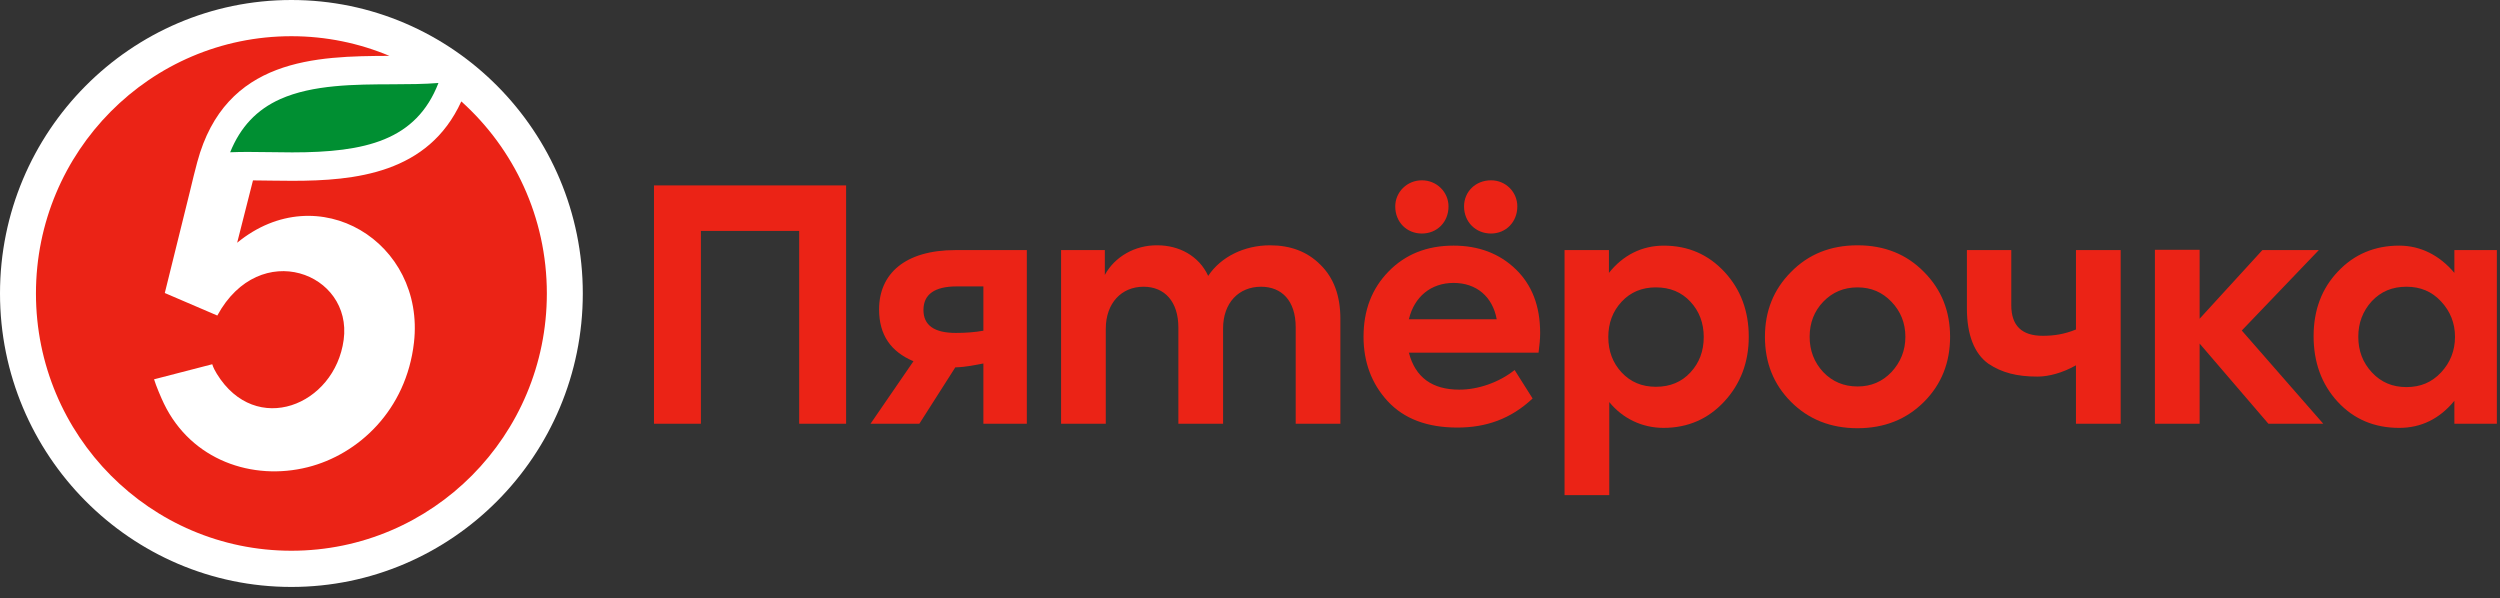
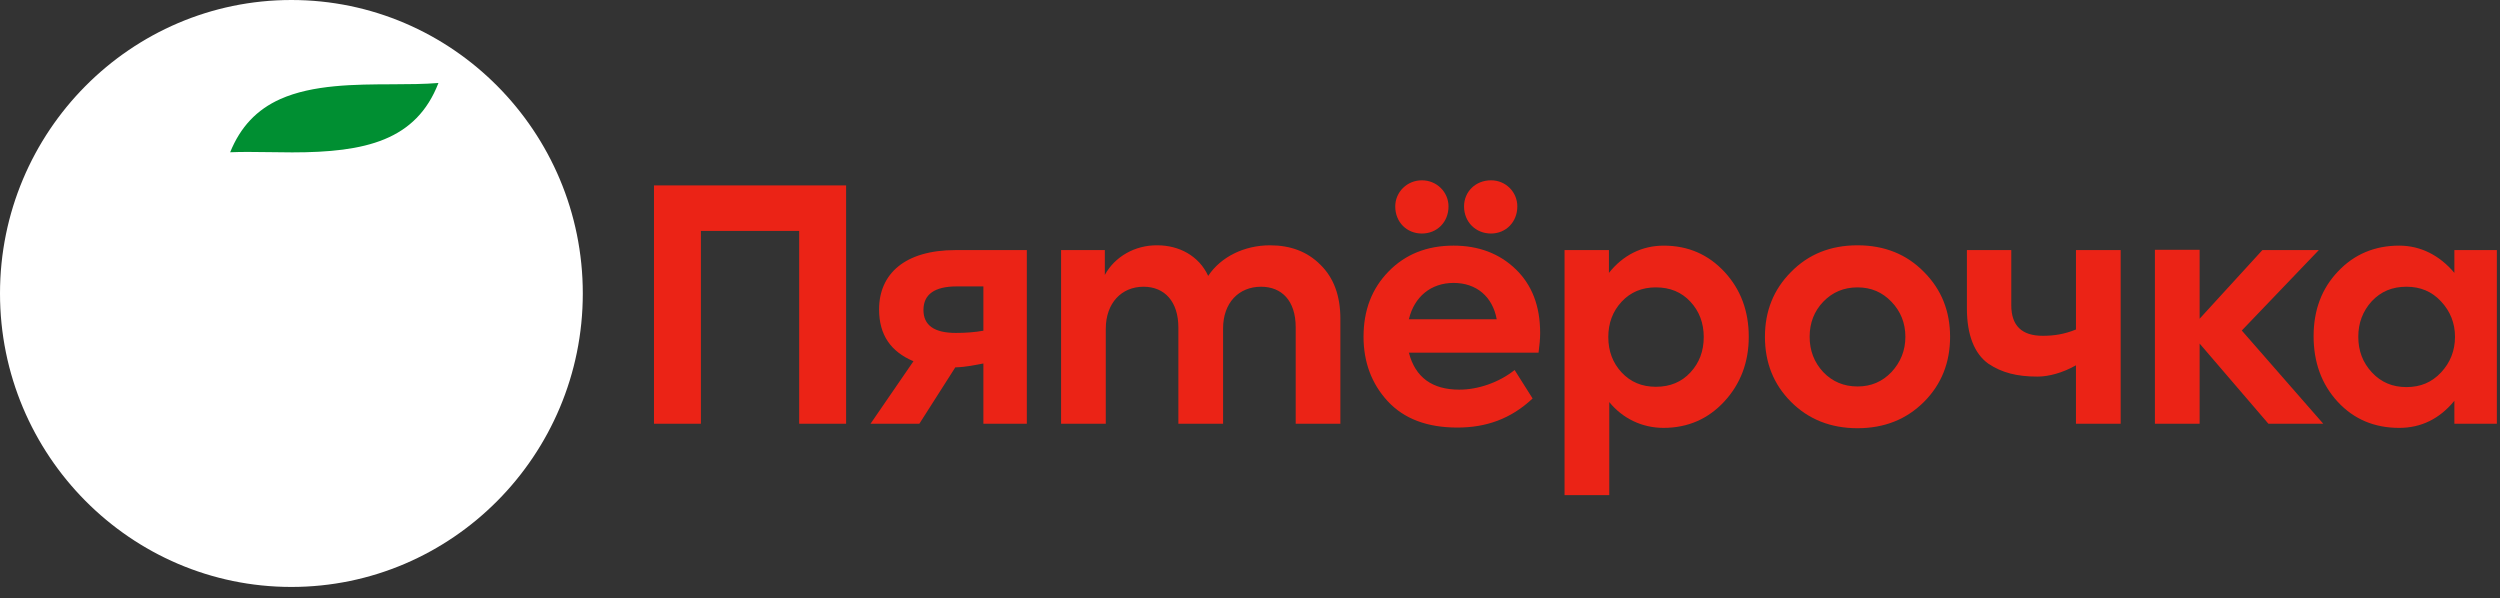
<svg xmlns="http://www.w3.org/2000/svg" width="234" height="56" viewBox="0 0 234 56" fill="none">
  <rect x="0" y="0" width="234" height="56" fill="#333333" stroke="none" />
  <path fill-rule="evenodd" clip-rule="evenodd" d="M61.213 39.663V17.354H79.196V39.663H74.803V21.618H65.605V39.663H61.213ZM92.045 26.808H89.552C87.475 26.808 86.436 27.554 86.436 29.015C86.436 30.447 87.447 31.162 89.465 31.162C90.355 31.162 91.215 31.103 92.045 30.954V26.808ZM96.112 23.408V39.662H92.045V34.022C91.258 34.167 90.424 34.357 89.416 34.386L86.051 39.662H81.481L85.5 33.812C83.392 32.918 82.282 31.372 82.282 28.956C82.282 25.645 84.685 23.408 89.434 23.408H96.112ZM123.591 24.78C124.837 26.003 125.46 27.673 125.46 29.85V39.662H121.277V30.625C121.277 28.151 119.971 26.838 118.041 26.838C115.933 26.838 114.48 28.359 114.48 30.745V39.663H110.296V30.657C110.296 28.24 109.02 26.838 107.032 26.838C104.985 26.838 103.501 28.359 103.501 30.776V39.663H99.317V23.408H103.412V25.734C104.332 24.035 106.23 22.932 108.337 22.961C110.355 22.961 112.225 23.946 113.086 25.824C114.273 24.035 116.468 22.961 118.872 22.961C120.802 22.961 122.374 23.556 123.591 24.781V24.78ZM158.223 34.86C159.054 33.965 159.47 32.863 159.47 31.551C159.47 30.238 159.054 29.135 158.223 28.239C157.393 27.346 156.324 26.898 154.989 26.898C153.684 26.898 152.614 27.346 151.785 28.239C150.953 29.135 150.537 30.238 150.537 31.551C150.537 32.863 150.954 33.966 151.785 34.861C152.616 35.756 153.684 36.203 154.989 36.203C156.324 36.203 157.393 35.756 158.223 34.861V34.86ZM161.429 25.466C162.942 27.106 163.684 29.135 163.684 31.521C163.684 33.907 162.913 35.935 161.399 37.576C159.886 39.215 157.987 40.049 155.7 40.049C153.714 40.049 151.879 39.177 150.627 37.632V46.344H146.442V23.408H150.596V25.541C151.925 23.875 153.684 22.992 155.73 22.992C158.016 22.992 159.915 23.826 161.429 25.466ZM173.863 36.174C175.139 36.174 176.178 35.726 177.037 34.831C177.899 33.907 178.344 32.803 178.344 31.521C178.344 30.238 177.899 29.135 177.038 28.24C176.178 27.346 175.139 26.899 173.863 26.899C172.587 26.899 171.519 27.346 170.658 28.24C169.798 29.135 169.382 30.239 169.382 31.521C169.382 32.803 169.798 33.907 170.658 34.831C171.519 35.726 172.587 36.173 173.863 36.173V36.174ZM167.631 25.466C169.264 23.795 171.341 22.961 173.863 22.961C176.385 22.961 178.462 23.795 180.095 25.466C181.726 27.106 182.528 29.135 182.528 31.521C182.528 33.936 181.726 35.965 180.095 37.605C178.462 39.244 176.385 40.081 173.863 40.081C171.341 40.081 169.264 39.244 167.631 37.605C165.999 35.965 165.198 33.937 165.198 31.521C165.198 29.135 165.999 27.106 167.631 25.466ZM194.309 23.408H198.495V39.663H194.309V34.192C193.085 34.895 191.758 35.249 190.718 35.249C188.79 35.249 187.366 34.89 186.089 34.026C184.815 33.102 184.102 31.372 184.102 28.866V23.408H188.256V28.568C188.256 30.477 189.235 31.431 191.194 31.431C192.292 31.431 193.228 31.277 194.31 30.842V23.408H194.309ZM212.324 39.663L205.884 32.157V39.663H201.7V23.384H205.884V29.833L211.76 23.408H217.042L209.831 30.937L217.458 39.663H212.324Z" fill="#EB2316" />
  <path fill-rule="evenodd" clip-rule="evenodd" d="M228.482 28.21C227.622 27.285 226.553 26.838 225.247 26.838C223.913 26.838 222.843 27.285 221.983 28.21C221.152 29.135 220.736 30.238 220.736 31.52C220.736 32.832 221.152 33.936 222.013 34.861C222.873 35.785 223.941 36.232 225.247 36.232C226.553 36.232 227.622 35.785 228.482 34.861C229.342 33.936 229.788 32.832 229.788 31.52C229.788 30.238 229.342 29.135 228.482 28.21ZM229.729 23.408H233.705V39.662H229.729V37.515C228.339 39.209 226.613 40.05 224.565 40.05C222.25 40.05 220.321 39.245 218.807 37.605C217.294 35.965 216.553 33.907 216.553 31.461C216.553 29.015 217.325 26.987 218.837 25.407C220.352 23.797 222.28 22.991 224.565 22.991C226.583 22.991 228.363 23.913 229.729 25.54V23.408ZM137.035 19.322C137.035 17.921 138.133 16.877 139.557 16.877C140.951 16.877 142.021 17.981 142.021 19.322C142.021 20.784 140.951 21.858 139.557 21.858C138.133 21.858 137.035 20.784 137.035 19.322ZM131.872 29.881H140.092C139.706 27.762 138.192 26.481 136.056 26.481C133.948 26.481 132.376 27.762 131.872 29.88V29.881ZM133.088 16.877C134.483 16.877 135.581 17.981 135.581 19.322C135.581 20.784 134.513 21.858 133.088 21.858C131.663 21.858 130.595 20.784 130.595 19.322C130.595 17.981 131.693 16.877 133.088 16.877ZM144.008 33.012H131.872C132.465 35.308 134.038 36.471 136.59 36.471C138.34 36.471 140.29 35.812 141.768 34.634L143.452 37.297C141.41 39.219 139.083 40.02 136.412 40.02C133.562 40.02 131.396 39.186 129.883 37.546C128.37 35.905 127.627 33.876 127.627 31.521C127.627 29.045 128.399 27.018 129.972 25.408C131.545 23.797 133.563 22.99 136.056 22.99C138.401 22.99 140.358 23.736 141.871 25.198C143.385 26.66 144.157 28.628 144.157 31.162C144.157 31.729 144.099 32.356 144.008 33.012Z" fill="#EB2316" />
  <path fill-rule="evenodd" clip-rule="evenodd" d="M27.275 0C12.235 0 0 12.322 0 27.469C0 42.616 12.235 54.938 27.275 54.938C42.313 54.938 54.55 42.616 54.55 27.469C54.55 12.322 42.313 0 27.275 0Z" fill="white" />
  <path fill-rule="evenodd" clip-rule="evenodd" d="M41.039 7.767C38.958 13.144 34.218 14.263 27.354 14.263C26.617 14.263 25.887 14.251 25.183 14.24C24.502 14.231 23.858 14.221 23.226 14.221C22.666 14.221 22.1 14.228 21.543 14.252C22.505 11.874 24.04 10.259 26.224 9.279C29.27 7.914 33.229 7.9 36.723 7.889C38.245 7.883 39.702 7.877 41.039 7.767Z" fill="#008F32" />
-   <path fill-rule="evenodd" clip-rule="evenodd" d="M43.178 9.492C40.099 16.247 33.236 16.924 27.354 16.924C26.062 16.924 24.825 16.892 23.679 16.885L22.198 22.721C29.785 16.491 39.819 22.667 38.747 32.068C38.024 38.4 33.542 42.54 28.801 43.73C23.635 45.028 17.913 43.086 15.347 37.785C15.075 37.225 14.601 36.102 14.42 35.503L19.867 34.093C19.963 34.41 20.126 34.715 20.298 34.994C23.945 40.917 31.334 37.955 32.168 31.81C33.017 25.559 24.308 22.23 20.34 29.535L15.509 27.462L15.425 27.425L17.755 18.006C17.899 17.337 18.383 15.466 18.466 15.16C21.099 5.409 29.617 5.255 36.45 5.229C33.624 4.045 30.527 3.389 27.275 3.389C14.069 3.389 3.365 14.169 3.365 27.469C3.365 40.769 14.069 51.549 27.275 51.549C40.481 51.549 51.185 40.769 51.185 27.469C51.185 20.32 48.089 13.902 43.178 9.492Z" fill="#EB2316" />
</svg>